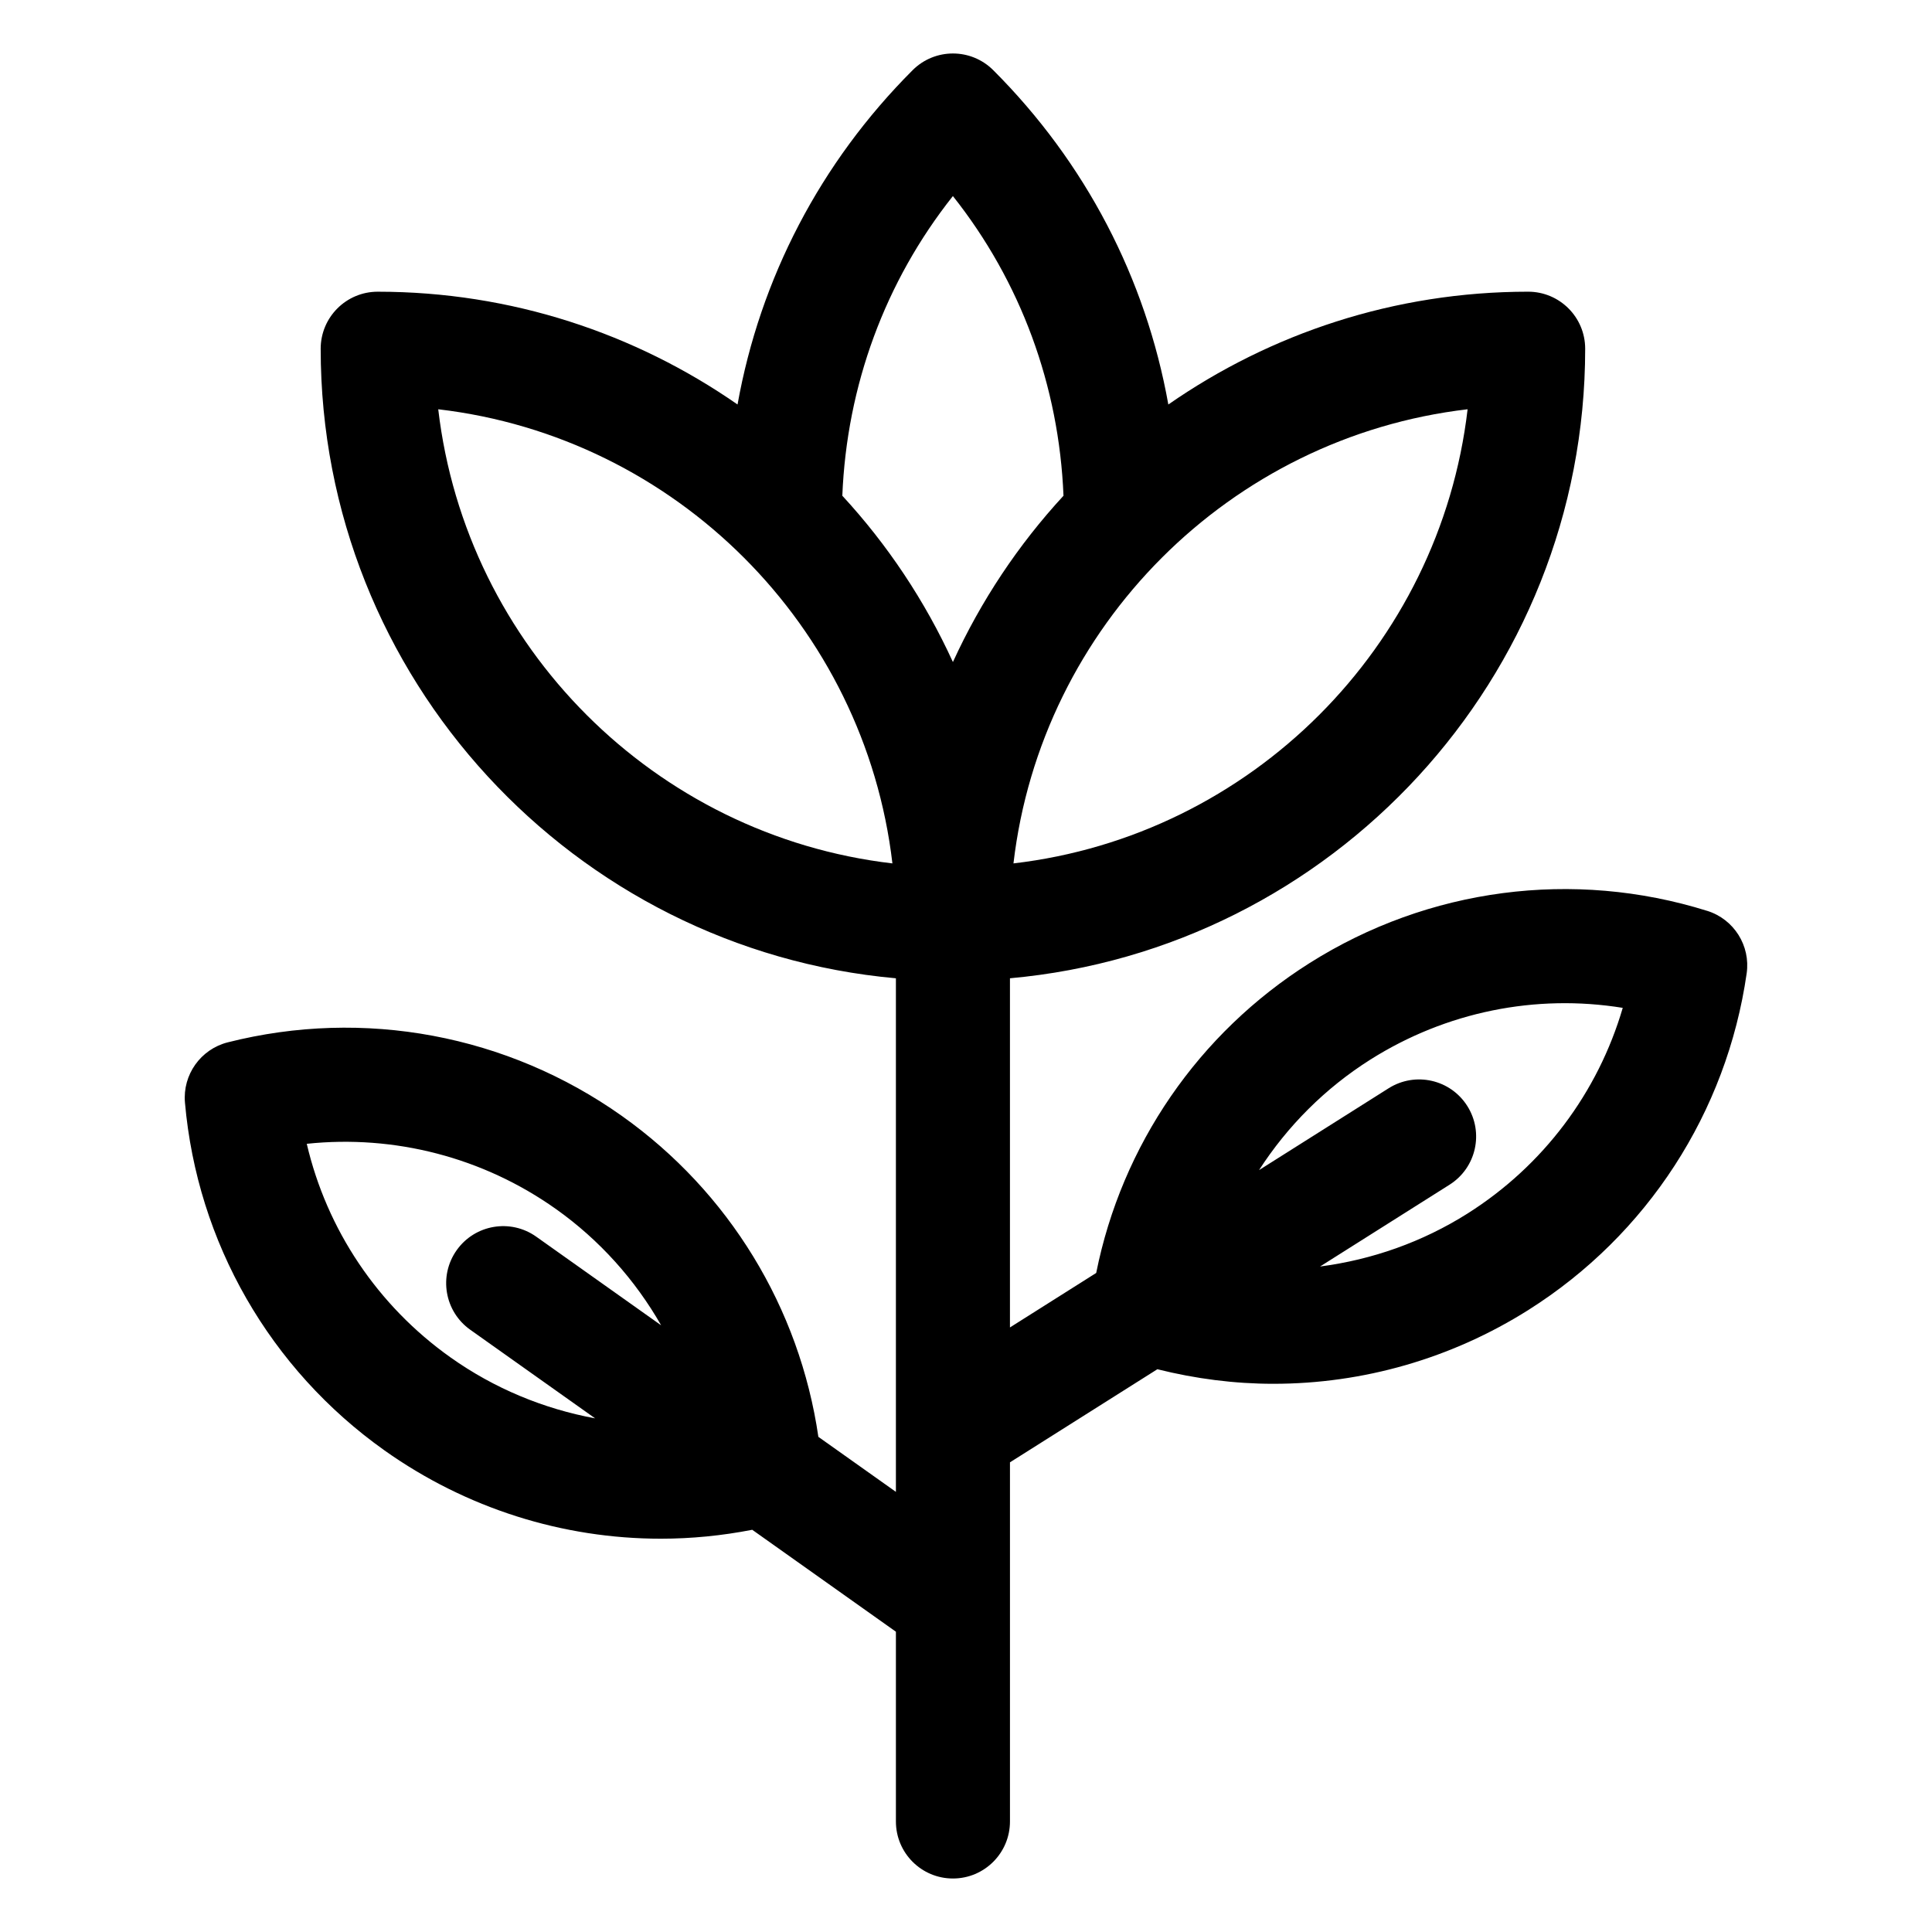
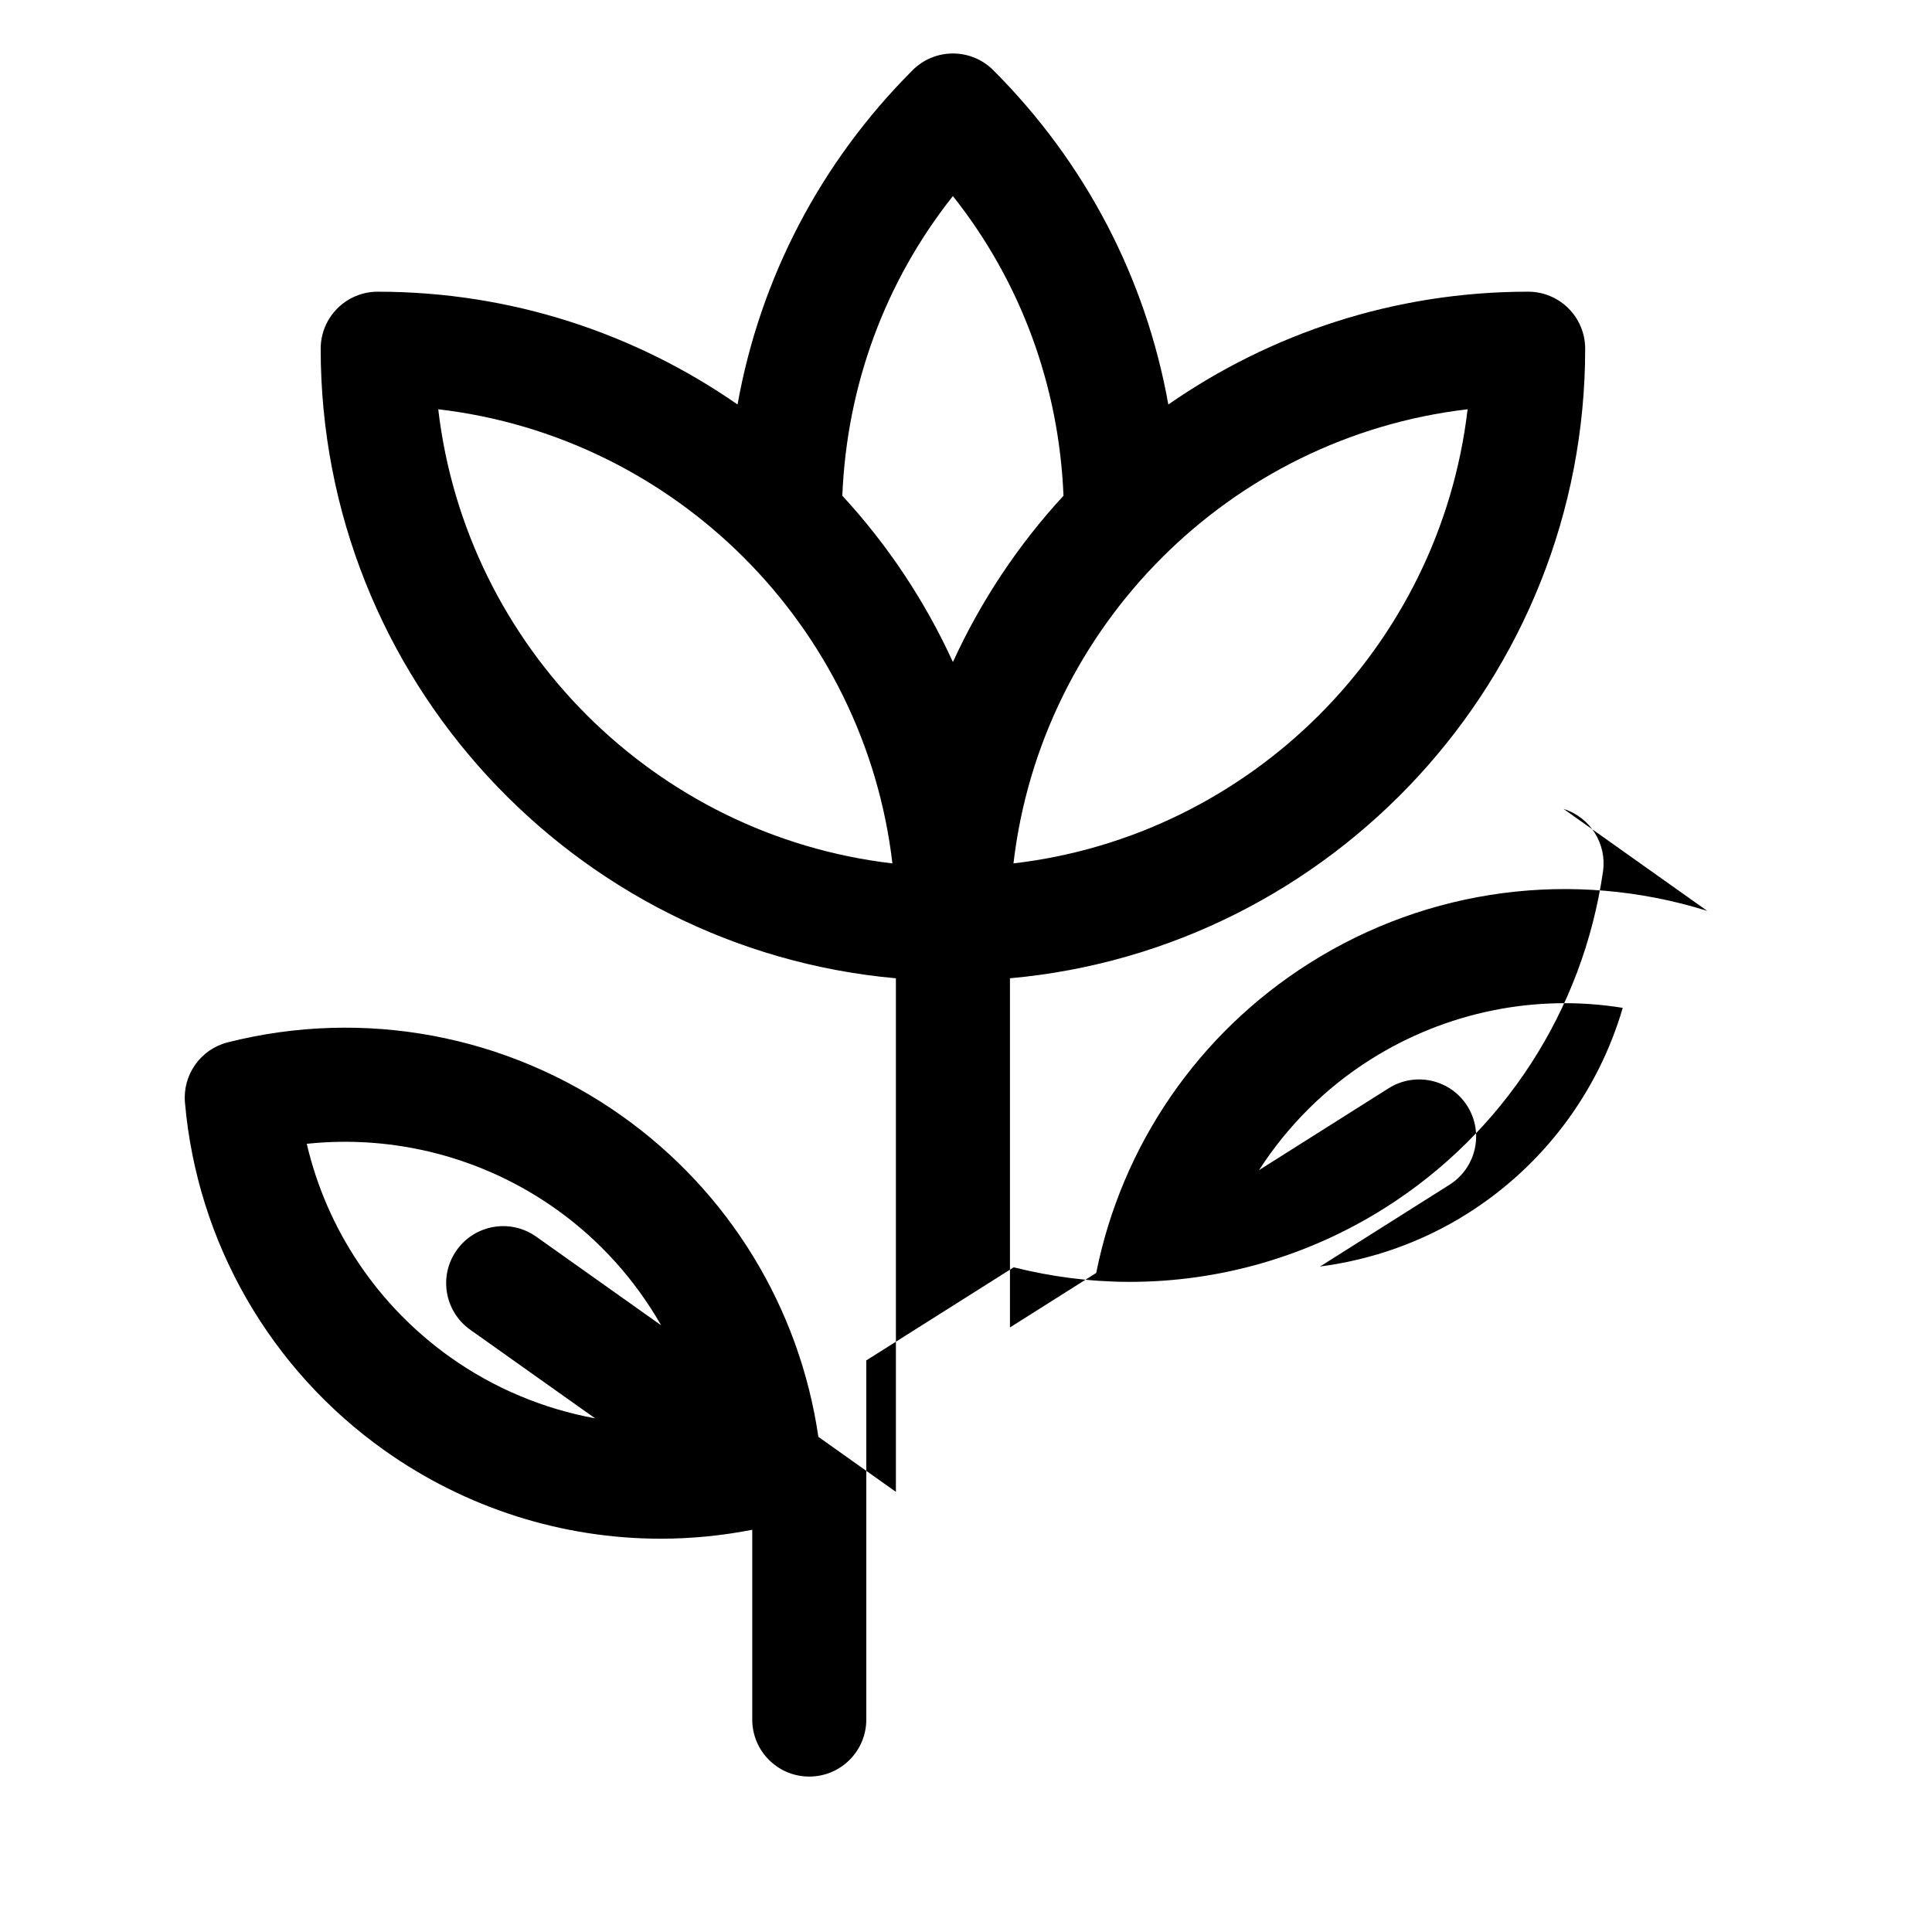
<svg xmlns="http://www.w3.org/2000/svg" fill="#000000" width="800px" height="800px" version="1.1" viewBox="144 144 512 512">
-   <path d="m596.43 385.39c-35.473-11.098-73.891-6.059-105.39 13.844-29.445 18.598-49.758 48.242-56.535 82.113l-22.855 14.438v-92.531c85.328-7.672 152.44-79.547 152.44-166.84 0-8.348-6.766-15.113-15.113-15.113-35.41 0-68.27 11.074-95.355 29.895-5.977-33.375-21.91-64.113-46.398-88.598-5.902-5.898-15.469-5.902-21.371 0.004-24.484 24.484-40.414 55.219-46.395 88.594-27.086-18.82-59.945-29.891-95.359-29.891-8.348 0-15.113 6.769-15.113 15.113 0 87.293 67.109 159.17 152.44 166.84v136.1l-20.547-14.578c-4.988-34.211-23.691-64.91-52.059-85.035-30.336-21.52-68.406-28.637-104.45-19.516-7.188 1.816-12 8.582-11.352 15.969 3.242 37.035 22.523 70.641 52.906 92.195 21.664 15.367 47.242 23.383 73.211 23.379 8.07 0 16.18-0.797 24.219-2.363l38.074 27.012v50.289c0 8.348 6.766 15.113 15.113 15.113 8.348 0 15.113-6.769 15.113-15.113v-95.176l39.062-24.672c10.148 2.535 20.461 3.859 30.746 3.859 23.68 0 47.133-6.648 67.625-19.59l0.004-0.004c31.438-19.859 52.5-52.359 57.797-89.164 1.055-7.34-3.371-14.363-10.449-16.574zm-333.02 118.35c-19.359-13.738-32.801-33.891-38.113-56.621 23.207-2.449 46.695 3.562 66.027 17.281h0.004c11.586 8.223 21.004 18.793 27.879 30.816l-33.105-23.488c-6.82-4.84-16.258-3.219-21.074 3.582-4.832 6.809-3.227 16.242 3.578 21.074l33.109 23.492c-13.613-2.516-26.707-7.91-38.305-16.137zm149.17-130.93c7.356-62.926 57.422-113 120.35-120.35-7.356 62.926-57.422 113-120.35 120.35zm-16.051-176.85c17.984 22.672 28.121 50.246 29.309 79.414-11.961 12.969-21.879 27.832-29.305 44.07-7.426-16.242-17.344-31.105-29.309-44.074 1.188-29.168 11.324-56.738 29.301-79.41zm-136.39 56.5c62.934 7.352 113 57.422 120.36 120.35-62.934-7.352-113-57.422-120.36-120.35zm272.8 213.12c-12.012 7.586-25.367 12.27-39.109 14.055l34.32-21.68c7.055-4.457 9.16-13.789 4.703-20.848-4.453-7.059-13.781-9.168-20.852-4.707l-34.344 21.691c7.508-11.641 17.488-21.695 29.52-29.297 20.074-12.676 43.801-17.438 66.867-13.703-6.562 22.422-21.066 41.828-41.113 54.488z" />
+   <path d="m596.43 385.39c-35.473-11.098-73.891-6.059-105.39 13.844-29.445 18.598-49.758 48.242-56.535 82.113l-22.855 14.438v-92.531c85.328-7.672 152.44-79.547 152.44-166.84 0-8.348-6.766-15.113-15.113-15.113-35.41 0-68.27 11.074-95.355 29.895-5.977-33.375-21.91-64.113-46.398-88.598-5.902-5.898-15.469-5.902-21.371 0.004-24.484 24.484-40.414 55.219-46.395 88.594-27.086-18.82-59.945-29.891-95.359-29.891-8.348 0-15.113 6.769-15.113 15.113 0 87.293 67.109 159.17 152.44 166.84v136.1l-20.547-14.578c-4.988-34.211-23.691-64.91-52.059-85.035-30.336-21.52-68.406-28.637-104.45-19.516-7.188 1.816-12 8.582-11.352 15.969 3.242 37.035 22.523 70.641 52.906 92.195 21.664 15.367 47.242 23.383 73.211 23.379 8.07 0 16.18-0.797 24.219-2.363v50.289c0 8.348 6.766 15.113 15.113 15.113 8.348 0 15.113-6.769 15.113-15.113v-95.176l39.062-24.672c10.148 2.535 20.461 3.859 30.746 3.859 23.68 0 47.133-6.648 67.625-19.59l0.004-0.004c31.438-19.859 52.5-52.359 57.797-89.164 1.055-7.34-3.371-14.363-10.449-16.574zm-333.02 118.35c-19.359-13.738-32.801-33.891-38.113-56.621 23.207-2.449 46.695 3.562 66.027 17.281h0.004c11.586 8.223 21.004 18.793 27.879 30.816l-33.105-23.488c-6.82-4.84-16.258-3.219-21.074 3.582-4.832 6.809-3.227 16.242 3.578 21.074l33.109 23.492c-13.613-2.516-26.707-7.91-38.305-16.137zm149.17-130.93c7.356-62.926 57.422-113 120.35-120.35-7.356 62.926-57.422 113-120.35 120.35zm-16.051-176.85c17.984 22.672 28.121 50.246 29.309 79.414-11.961 12.969-21.879 27.832-29.305 44.07-7.426-16.242-17.344-31.105-29.309-44.074 1.188-29.168 11.324-56.738 29.301-79.41zm-136.39 56.5c62.934 7.352 113 57.422 120.36 120.35-62.934-7.352-113-57.422-120.36-120.35zm272.8 213.12c-12.012 7.586-25.367 12.27-39.109 14.055l34.32-21.68c7.055-4.457 9.16-13.789 4.703-20.848-4.453-7.059-13.781-9.168-20.852-4.707l-34.344 21.691c7.508-11.641 17.488-21.695 29.52-29.297 20.074-12.676 43.801-17.438 66.867-13.703-6.562 22.422-21.066 41.828-41.113 54.488z" />
</svg>